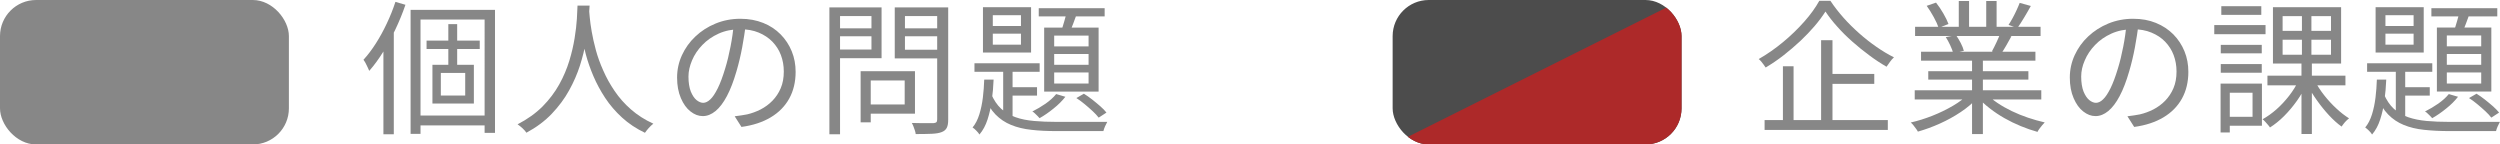
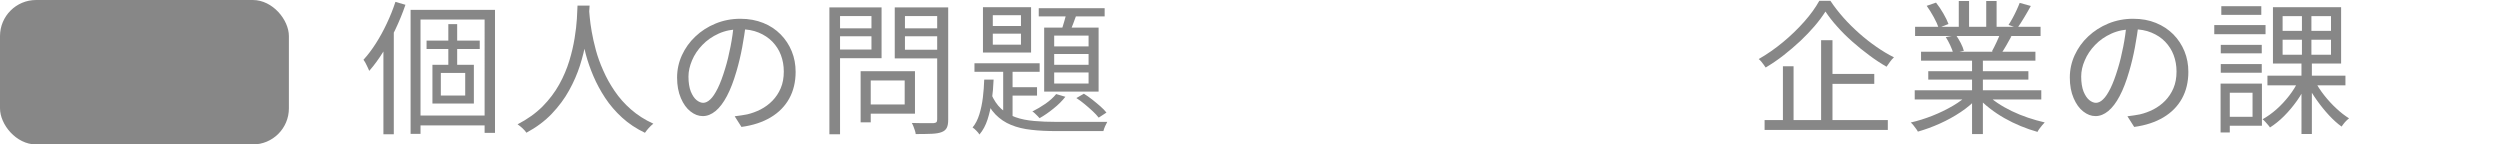
<svg xmlns="http://www.w3.org/2000/svg" id="_レイヤー_2" viewBox="0 0 276.92 16">
  <defs>
    <style>.cls-1{clip-path:url(#clippath);}.cls-2{fill:none;}.cls-2,.cls-3,.cls-4,.cls-5{stroke-width:0px;}.cls-3{fill:#ad2929;}.cls-4{fill:#4c4c4c;}.cls-5{fill:#878787;}</style>
    <clipPath id="clippath">
      <polygon class="cls-2" points="186.26 16 154.26 16 186.26 0 186.26 16" />
    </clipPath>
  </defs>
  <g id="_レイヤー_1-2">
    <rect class="cls-5" width="32" height="16" rx="4" ry="4" />
    <path class="cls-5" d="M43.81.21l1.1.32c-.31.91-.68,1.81-1.1,2.7s-.88,1.73-1.37,2.52c-.49.79-1,1.49-1.54,2.1-.04-.1-.1-.22-.17-.38s-.15-.31-.23-.47c-.09-.16-.17-.29-.24-.38.48-.52.94-1.13,1.38-1.82s.84-1.42,1.21-2.21c.37-.78.69-1.58.95-2.38ZM42.46,4.11l1.14-1.12.02.02v11.86h-1.15V4.11ZM45.47,1.09h9.36v13.63h-1.15V2.16h-7.1v12.67h-1.1V1.09ZM46.08,12.8h8.22v1.09h-8.22v-1.09ZM47.25,4.5h5.89v.93h-5.89v-.93ZM47.9,7.18h4.59v4.29h-4.59v-4.29ZM48.83,8.08v2.5h2.7v-2.5h-2.7ZM49.66,2.67h.98v5.07h-.98V2.67Z" />
    <path class="cls-5" d="M63.97.62h1.34c-.02.42-.06.97-.11,1.65-.05.68-.15,1.45-.3,2.31-.14.86-.37,1.75-.66,2.68-.3.93-.7,1.85-1.2,2.75-.5.91-1.14,1.77-1.91,2.58-.77.81-1.71,1.51-2.82,2.11-.1-.15-.24-.31-.42-.48-.18-.17-.37-.32-.56-.45,1.1-.57,2.02-1.23,2.77-1.98.75-.76,1.36-1.57,1.84-2.43s.85-1.74,1.12-2.62.46-1.72.59-2.52c.13-.8.21-1.51.25-2.14s.06-1.11.07-1.46ZM65.25.94c0,.18.03.49.07.94s.11.98.22,1.61c.11.63.26,1.31.46,2.05.2.74.47,1.49.82,2.27.34.78.76,1.54,1.26,2.27.5.74,1.1,1.42,1.81,2.04s1.53,1.15,2.48,1.58c-.18.14-.35.3-.52.49-.17.19-.3.36-.41.52-.96-.46-1.81-1.02-2.54-1.69-.73-.67-1.35-1.39-1.87-2.18s-.95-1.59-1.3-2.41-.63-1.62-.84-2.41-.37-1.51-.48-2.19c-.11-.68-.18-1.26-.22-1.74-.04-.49-.07-.83-.08-1.05l1.14-.1Z" />
    <path class="cls-5" d="M82.62,2.64c-.11.83-.24,1.7-.41,2.61-.17.91-.38,1.79-.63,2.64-.32,1.1-.67,2.02-1.06,2.75-.39.74-.81,1.29-1.26,1.66-.45.37-.92.56-1.41.56s-.92-.17-1.36-.51c-.44-.34-.79-.83-1.07-1.48-.28-.65-.42-1.41-.42-2.28s.18-1.7.54-2.48c.36-.78.85-1.47,1.49-2.07.63-.6,1.38-1.08,2.23-1.43s1.77-.53,2.74-.53,1.78.16,2.54.46,1.39.73,1.93,1.27c.53.54.94,1.16,1.23,1.87.29.71.43,1.47.43,2.28,0,1.12-.24,2.11-.71,2.96-.47.85-1.16,1.55-2.05,2.08-.89.53-1.97.89-3.24,1.06l-.75-1.18c.26-.03.5-.06.74-.1.23-.03.45-.07.64-.11.51-.12,1.01-.3,1.5-.55.48-.25.92-.57,1.3-.96.38-.39.69-.85.92-1.39s.34-1.15.34-1.85c0-.65-.11-1.26-.32-1.82-.21-.56-.53-1.05-.94-1.48-.42-.43-.92-.76-1.52-1.01-.6-.25-1.28-.37-2.05-.37-.87,0-1.67.16-2.38.48-.71.32-1.31.74-1.81,1.26s-.88,1.08-1.14,1.7-.4,1.21-.4,1.8c0,.67.09,1.22.26,1.66.18.43.39.75.64.95.25.2.5.3.74.3s.52-.13.78-.38c.27-.25.54-.66.82-1.22s.55-1.29.82-2.18c.24-.77.43-1.58.6-2.45.17-.86.29-1.71.36-2.54l1.34.02Z" />
    <path class="cls-5" d="M91.87.82h1.18v14.05h-1.18V.82ZM92.43,3.14h4.45v.88h-4.45v-.88ZM92.53.82h5.12v5.63h-5.12v-.96h4V1.78h-4v-.96ZM95.33,7.89h1.12v5.66h-1.12v-5.66ZM95.86,7.89h5.49v4.7h-5.49v-1.02h4.35v-2.66h-4.35v-1.02ZM104.45.82v.96h-4.21v3.73h4.21v.96h-5.34V.82h5.34ZM99.81,3.14h4.54v.88h-4.54v-.88ZM103.81.82h1.22v12.42c0,.41-.05.71-.16.92s-.29.37-.56.47c-.27.11-.64.17-1.11.19s-1.06.03-1.77.03c-.01-.12-.04-.25-.09-.4-.05-.15-.1-.3-.16-.45s-.12-.28-.18-.38c.36.01.71.02,1.03.02h1.38c.15-.01.25-.05.31-.1.06-.06.09-.16.09-.31V.82Z" />
    <path class="cls-5" d="M109.04,8.82h1.02c-.03.78-.1,1.54-.2,2.3s-.26,1.46-.47,2.11c-.21.66-.51,1.21-.9,1.67-.07-.13-.19-.27-.34-.42-.15-.16-.29-.28-.42-.36.32-.38.57-.87.75-1.45.18-.58.31-1.2.39-1.86.08-.66.13-1.32.15-1.98ZM107.94,7.01h7.22v.94h-7.22v-.94ZM108.88.8h5.33v5.02h-5.33V.8ZM109.79,10.4c.29.68.66,1.23,1.1,1.64.45.41.98.72,1.59.94s1.3.35,2.06.42c.76.07,1.58.1,2.48.1h.77c.36,0,.78,0,1.26,0,.47,0,.96,0,1.44,0s.92,0,1.3,0c.38,0,.67,0,.86,0-.07.12-.15.28-.24.48-.09.2-.15.38-.19.54h-5.2c-1.01,0-1.94-.04-2.78-.14-.84-.09-1.58-.27-2.24-.54s-1.23-.65-1.73-1.16c-.5-.51-.9-1.17-1.22-1.99l.74-.27ZM109.97,1.68v1.2h3.12v-1.2h-3.12ZM109.97,3.73v1.22h3.12v-1.22h-3.12ZM111.12,7.3h1.04v6.1l-1.04-.62v-5.47ZM111.66,9.66h3.21v.93h-3.21v-.93ZM116.99,10.42l1.02.3c-.35.45-.79.89-1.32,1.31-.53.43-1.04.78-1.54,1.06-.05-.06-.13-.14-.22-.24-.1-.1-.2-.19-.3-.29-.1-.1-.19-.17-.28-.21.5-.25.99-.54,1.47-.87.48-.34.87-.69,1.17-1.06ZM115.06.91h7.3v.91h-7.3v-.91ZM115.66,3.06h6.03v7.09h-6.03V3.06ZM116.77,3.94v1.2h3.81v-1.2h-3.81ZM116.77,5.98v1.2h3.81v-1.2h-3.81ZM116.77,8.03v1.22h3.81v-1.22h-3.81ZM118.22,1.14l1.12.22c-.15.41-.3.82-.46,1.25-.16.43-.31.79-.46,1.09l-.9-.21c.13-.34.26-.73.38-1.17.13-.44.23-.83.3-1.18ZM119.23,10.86l.83-.48c.31.19.62.41.94.66.31.25.61.49.89.74.28.25.5.47.67.69l-.86.56c-.17-.22-.39-.46-.67-.72-.28-.26-.57-.51-.88-.77-.31-.26-.61-.48-.91-.67Z" />
-     <rect class="cls-4" x="154.26" width="32" height="16" rx="4" ry="4" />
    <g class="cls-1">
-       <rect class="cls-3" x="154.26" width="32" height="16" rx="4" ry="4" />
-     </g>
-     <path class="cls-5" d="M202.2,1.28c-.33.52-.73,1.06-1.2,1.61-.47.55-1,1.1-1.58,1.65-.59.55-1.2,1.07-1.85,1.58s-1.31.95-1.99,1.36c-.05-.08-.12-.19-.21-.3-.09-.12-.18-.23-.27-.35-.1-.12-.19-.21-.29-.29.93-.53,1.83-1.16,2.7-1.88s1.65-1.48,2.35-2.27c.7-.79,1.25-1.56,1.66-2.3h1.23c.42.63.9,1.25,1.44,1.86.54.61,1.13,1.19,1.75,1.74.62.55,1.26,1.05,1.91,1.5.65.45,1.29.84,1.94,1.16-.15.14-.3.3-.44.5-.14.19-.27.37-.38.54-.63-.36-1.27-.78-1.91-1.26-.64-.47-1.27-.98-1.88-1.52-.61-.54-1.17-1.09-1.67-1.66-.51-.56-.94-1.12-1.3-1.66ZM195.46,13.3h13.65v1.09h-13.65v-1.09ZM197.49,7.34h1.18v6.48h-1.18v-6.48ZM201.72,4.45h1.26v9.41h-1.26V4.45ZM202.31,8.19h5.3v1.1h-5.3v-1.1Z" />
+       </g>
+     <path class="cls-5" d="M202.2,1.28c-.33.52-.73,1.06-1.2,1.61-.47.55-1,1.1-1.58,1.65-.59.55-1.2,1.07-1.85,1.58s-1.31.95-1.99,1.36c-.05-.08-.12-.19-.21-.3-.09-.12-.18-.23-.27-.35-.1-.12-.19-.21-.29-.29.93-.53,1.83-1.16,2.7-1.88s1.65-1.48,2.35-2.27c.7-.79,1.25-1.56,1.66-2.3h1.23c.42.63.9,1.25,1.44,1.86.54.61,1.13,1.19,1.75,1.74.62.55,1.26,1.05,1.91,1.5.65.45,1.29.84,1.94,1.16-.15.14-.3.3-.44.5-.14.19-.27.37-.38.54-.63-.36-1.27-.78-1.91-1.26-.64-.47-1.27-.98-1.88-1.52-.61-.54-1.17-1.09-1.67-1.66-.51-.56-.94-1.12-1.3-1.66ZM195.46,13.3h13.65v1.09h-13.65ZM197.49,7.34h1.18v6.48h-1.18v-6.48ZM201.72,4.45h1.26v9.41h-1.26V4.45ZM202.31,8.19h5.3v1.1h-5.3v-1.1Z" />
    <path class="cls-5" d="M218.05,10.42l.96.45c-.49.54-1.1,1.06-1.82,1.54-.73.49-1.5.91-2.32,1.28-.82.37-1.63.66-2.43.89-.05-.11-.13-.22-.22-.34-.09-.12-.18-.25-.28-.37s-.19-.22-.29-.3c.79-.18,1.59-.43,2.4-.75s1.57-.69,2.27-1.1,1.28-.85,1.73-1.3ZM212.09,10h14.02v1.02h-14.02v-1.02ZM212.13,2.97h13.9v1.02h-13.9v-1.02ZM212.79,5.73h12.67v.99h-12.67v-.99ZM213.43.64l1.02-.35c.28.35.55.75.81,1.2.26.45.45.84.57,1.17l-1.09.42c-.11-.33-.29-.73-.54-1.18-.25-.46-.51-.87-.78-1.25ZM213.59,7.89h11.09v.93h-11.09v-.93ZM215.53,4.11l1.14-.21c.18.26.35.55.52.87.17.33.28.61.34.86l-1.18.24c-.06-.23-.17-.52-.33-.86-.16-.34-.32-.64-.49-.9ZM216.97.11h1.14v3.36h-1.14V.11ZM218.44,6.19h1.2v8.66h-1.2V6.19ZM220.01,10.38c.34.35.75.69,1.24,1.02.49.33,1.02.63,1.6.91.58.28,1.18.52,1.8.73.62.21,1.23.38,1.84.52-.09.09-.18.19-.28.31-.1.12-.2.25-.3.38-.1.13-.17.25-.22.36-.61-.17-1.22-.38-1.85-.64s-1.23-.55-1.81-.88c-.58-.33-1.12-.69-1.63-1.09-.51-.39-.95-.8-1.32-1.23l.93-.4ZM220.01.11h1.15v3.3h-1.15V.11ZM221.57,3.7l1.23.32c-.19.35-.39.7-.59,1.05-.2.35-.39.65-.58.92l-.99-.3c.16-.29.33-.62.5-.99s.32-.7.42-.99ZM223.72.32l1.23.34c-.23.43-.49.86-.75,1.3s-.51.82-.74,1.14l-.98-.34c.15-.22.3-.48.46-.77s.3-.58.44-.88.25-.57.34-.8Z" />
    <path class="cls-5" d="M236.89,2.64c-.11.83-.24,1.7-.41,2.61-.17.91-.38,1.79-.63,2.64-.32,1.1-.67,2.02-1.06,2.75-.39.74-.81,1.29-1.26,1.66-.45.37-.92.56-1.41.56s-.92-.17-1.36-.51c-.44-.34-.79-.83-1.07-1.48s-.42-1.41-.42-2.28.18-1.7.54-2.48c.36-.78.85-1.47,1.49-2.07s1.38-1.08,2.23-1.43,1.77-.53,2.74-.53,1.78.15,2.54.46,1.39.73,1.93,1.27c.53.54.94,1.16,1.23,1.87.29.71.43,1.47.43,2.28,0,1.12-.24,2.11-.71,2.96-.47.85-1.16,1.55-2.05,2.08s-1.97.89-3.24,1.06l-.75-1.18c.26-.03.5-.06.74-.1.23-.03.45-.07.64-.11.51-.12,1.01-.3,1.5-.55.48-.25.92-.57,1.3-.96.38-.39.69-.85.92-1.39.23-.54.34-1.15.34-1.85,0-.65-.11-1.26-.32-1.82-.21-.56-.53-1.05-.94-1.48s-.92-.76-1.52-1.01c-.6-.25-1.28-.37-2.05-.37-.87,0-1.67.16-2.38.48-.71.32-1.31.74-1.81,1.26-.5.52-.88,1.08-1.14,1.7-.27.61-.4,1.21-.4,1.8,0,.67.09,1.22.26,1.66.18.43.39.75.64.95.25.2.5.3.74.3s.52-.12.78-.38c.27-.25.54-.66.82-1.22.28-.56.55-1.29.82-2.18.24-.77.43-1.58.6-2.45.17-.86.29-1.71.36-2.54l1.34.02Z" />
    <path class="cls-5" d="M245.27,2.78h5.68v1.01h-5.68v-1.01ZM245.97,9.26h1.02v5.41h-1.02v-5.41ZM245.99,4.97h4.54v.94h-4.54v-.94ZM245.99,7.1h4.54v.96h-4.54v-.96ZM246.05.69h4.43v.96h-4.43v-.96ZM246.53,9.26h4.02v4.67h-4.02v-.99h2.98v-2.67h-2.98v-1.01ZM254.61,8.93l.91.32c-.29.65-.65,1.29-1.09,1.91-.44.62-.92,1.19-1.43,1.7s-1.04.93-1.56,1.26c-.06-.1-.14-.2-.24-.31s-.19-.22-.29-.33c-.1-.11-.19-.2-.29-.27.52-.29,1.04-.66,1.54-1.1s.97-.95,1.4-1.5c.43-.55.77-1.11,1.04-1.68ZM251.16,8.38h8.64v1.07h-8.64v-1.07ZM251.77.8h7.55v6.24h-7.55V.8ZM252.84,1.79v1.63h5.36v-1.63h-5.36ZM252.84,4.4v1.66h5.36v-1.66h-5.36ZM254.97,1.3h1.06v5.28h.05v8.26h-1.15V6.58h.05V1.3ZM256.42,8.99c.28.52.62,1.05,1.04,1.58s.86,1.01,1.34,1.45c.47.44.94.8,1.4,1.09-.09.06-.18.15-.3.26-.11.11-.21.22-.3.34-.09.11-.17.22-.23.31-.46-.33-.93-.75-1.4-1.26s-.92-1.06-1.34-1.66c-.42-.59-.78-1.18-1.08-1.75l.88-.35Z" />
-     <path class="cls-5" d="M263.3,8.82h1.02c-.03.78-.1,1.54-.2,2.3s-.26,1.46-.47,2.11c-.21.66-.51,1.21-.9,1.67-.07-.13-.19-.27-.34-.42-.15-.15-.29-.27-.42-.36.32-.38.57-.87.75-1.45.18-.58.31-1.2.39-1.86.08-.66.13-1.32.15-1.98ZM262.2,7.01h7.22v.94h-7.22v-.94ZM263.14.8h5.33v5.02h-5.33V.8ZM264.05,10.4c.29.68.66,1.23,1.1,1.64s.98.72,1.59.94c.61.21,1.3.35,2.06.42.76.07,1.58.1,2.48.1h.77c.36,0,.78,0,1.26,0s.96,0,1.44,0,.92,0,1.3,0c.38,0,.67,0,.86,0-.07.12-.15.28-.24.48-.09.2-.15.38-.19.54h-5.2c-1.01,0-1.94-.05-2.78-.14-.84-.09-1.58-.27-2.24-.54-.66-.27-1.23-.65-1.73-1.16s-.9-1.17-1.22-1.99l.74-.27ZM264.23,1.68v1.2h3.12v-1.2h-3.12ZM264.23,3.73v1.22h3.12v-1.22h-3.12ZM265.38,7.3h1.04v6.1l-1.04-.62v-5.47ZM265.93,9.66h3.21v.93h-3.21v-.93ZM271.25,10.42l1.02.3c-.35.45-.79.89-1.32,1.31-.53.43-1.04.78-1.54,1.06-.05-.06-.13-.14-.22-.24-.1-.1-.2-.19-.3-.29-.1-.1-.19-.17-.28-.21.5-.25.99-.54,1.47-.87.48-.34.87-.69,1.17-1.06ZM269.32.91h7.3v.91h-7.3v-.91ZM269.93,3.05h6.03v7.09h-6.03V3.05ZM271.03,3.93v1.2h3.81v-1.2h-3.81ZM271.03,5.98v1.2h3.81v-1.2h-3.81ZM271.03,8.03v1.22h3.81v-1.22h-3.81ZM272.49,1.14l1.12.22c-.15.41-.3.82-.46,1.25-.16.43-.31.79-.46,1.09l-.9-.21c.13-.34.26-.73.38-1.17.13-.44.23-.83.3-1.18ZM273.49,10.86l.83-.48c.31.19.62.41.94.66.31.25.61.49.89.74.28.25.5.48.67.69l-.86.56c-.17-.22-.39-.46-.67-.72s-.57-.51-.88-.77c-.31-.26-.61-.48-.91-.67Z" />
  </g>
</svg>